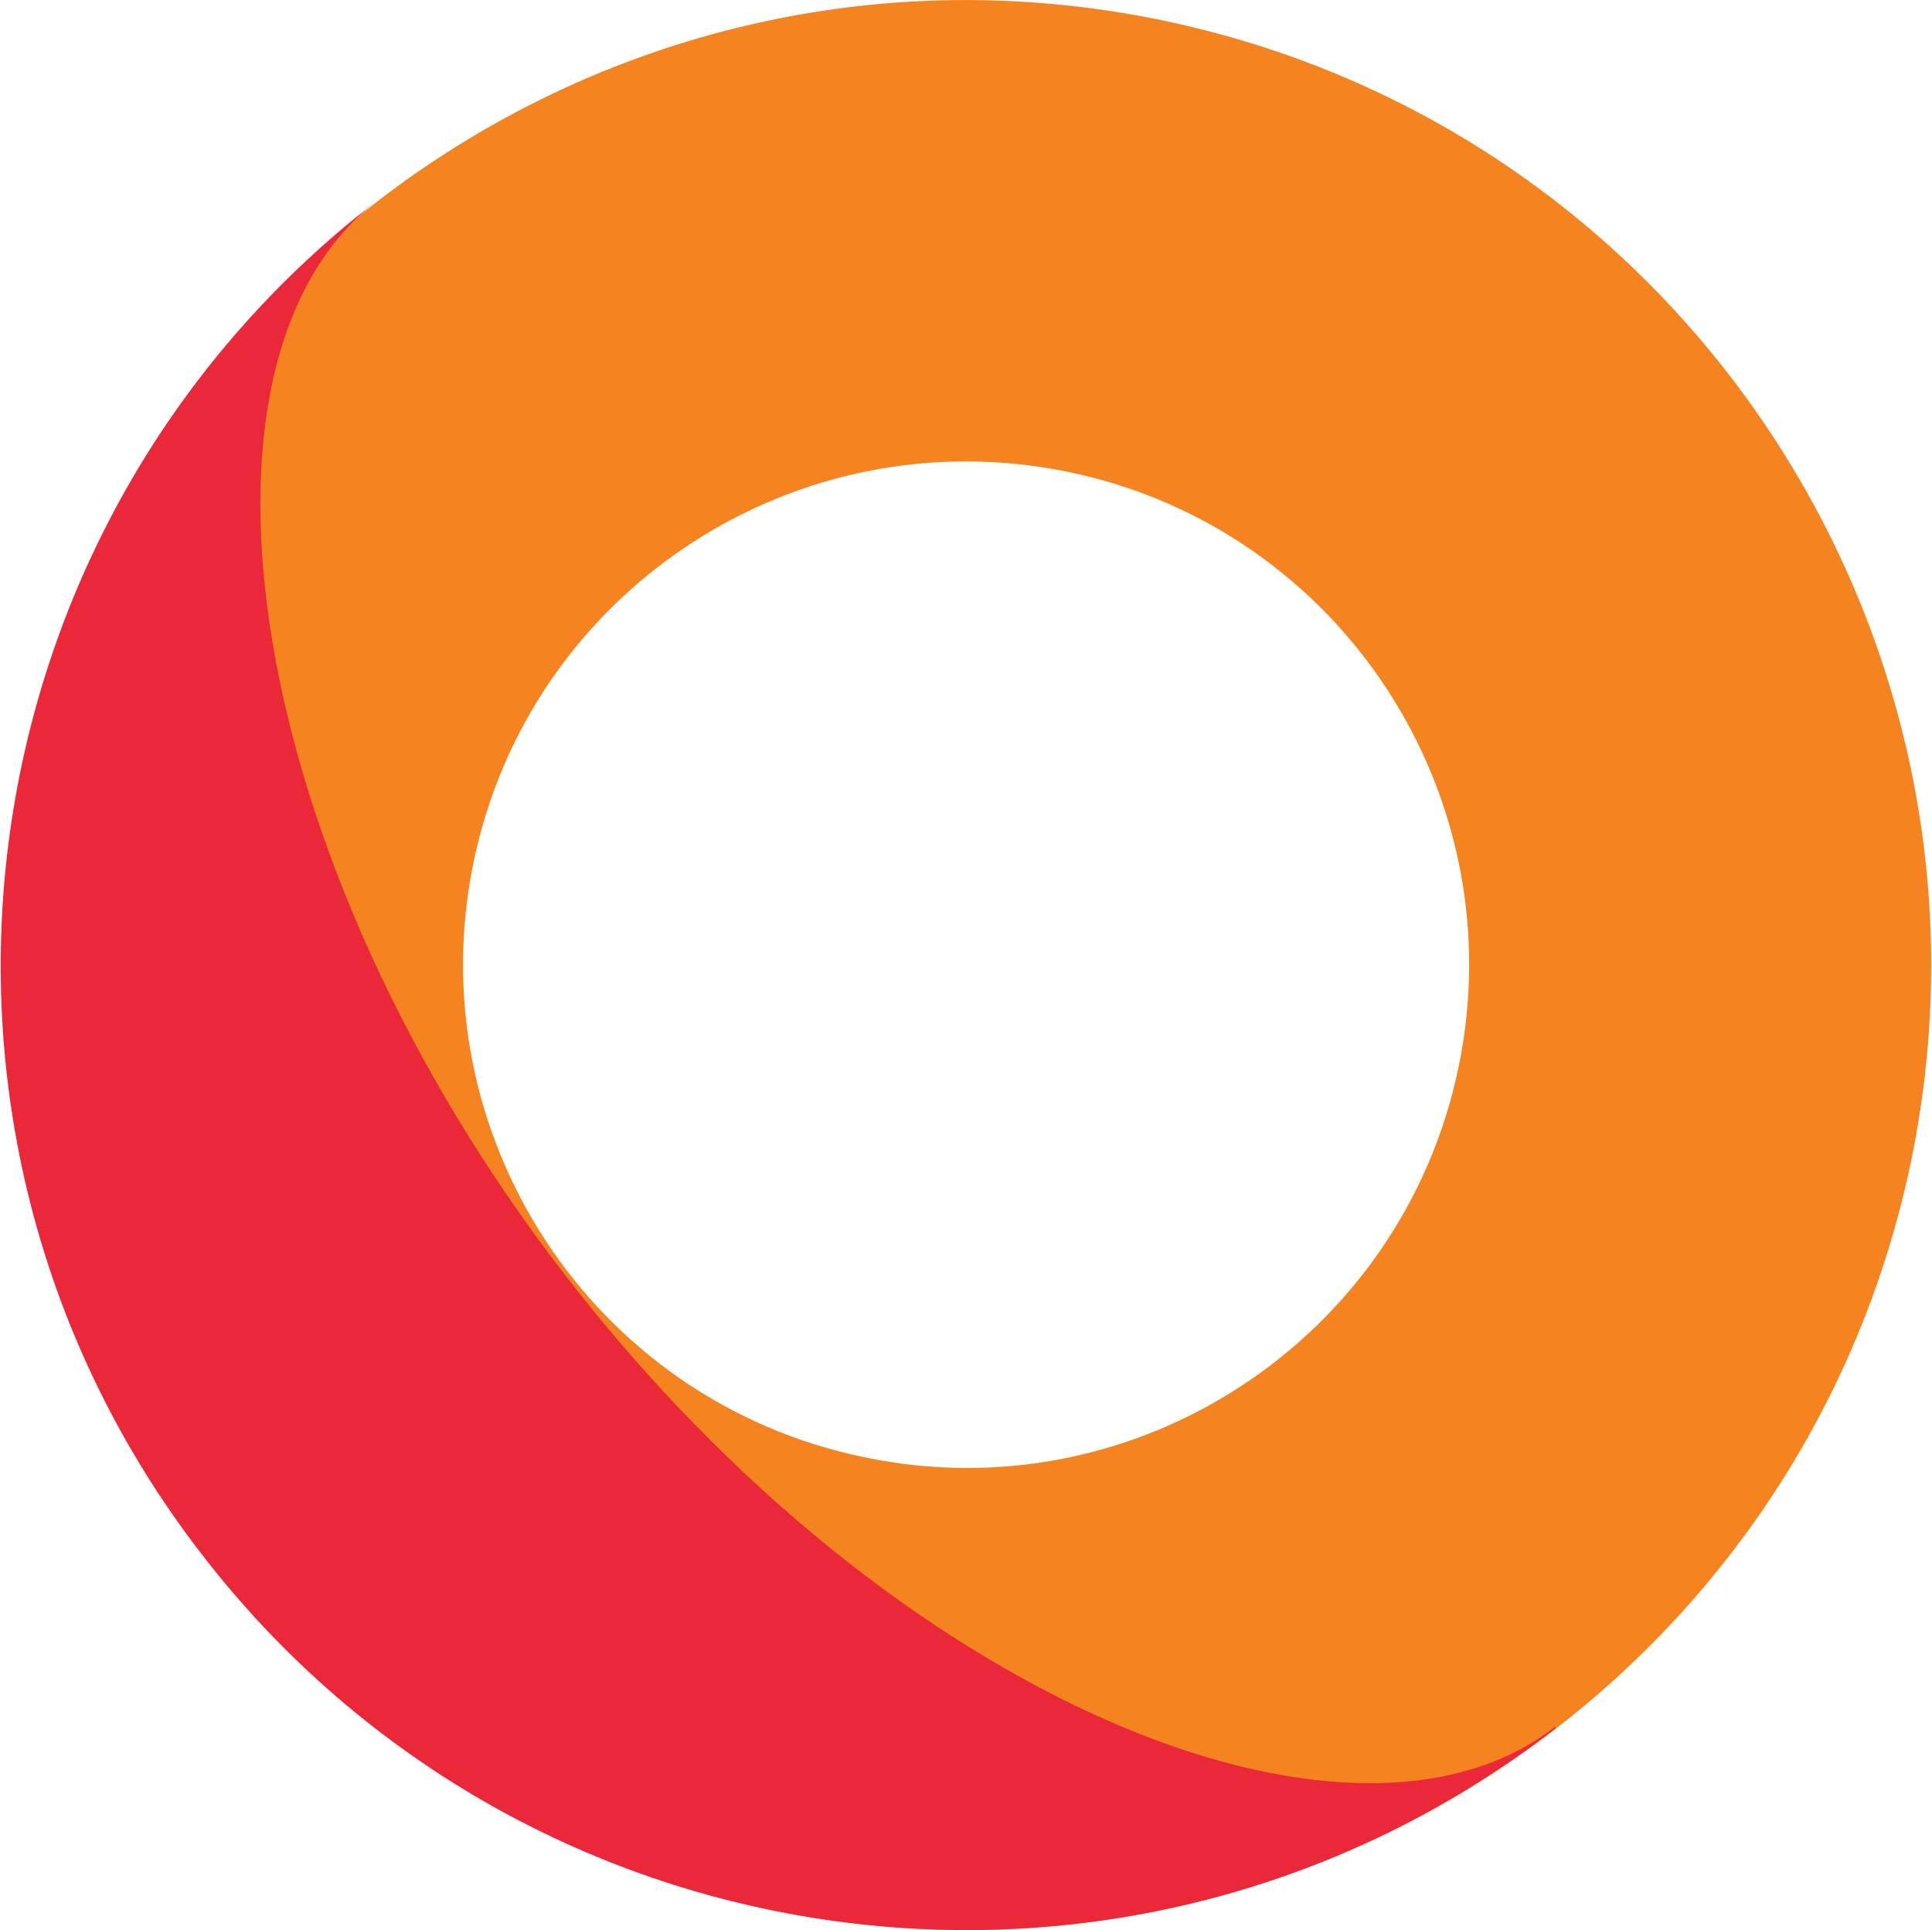
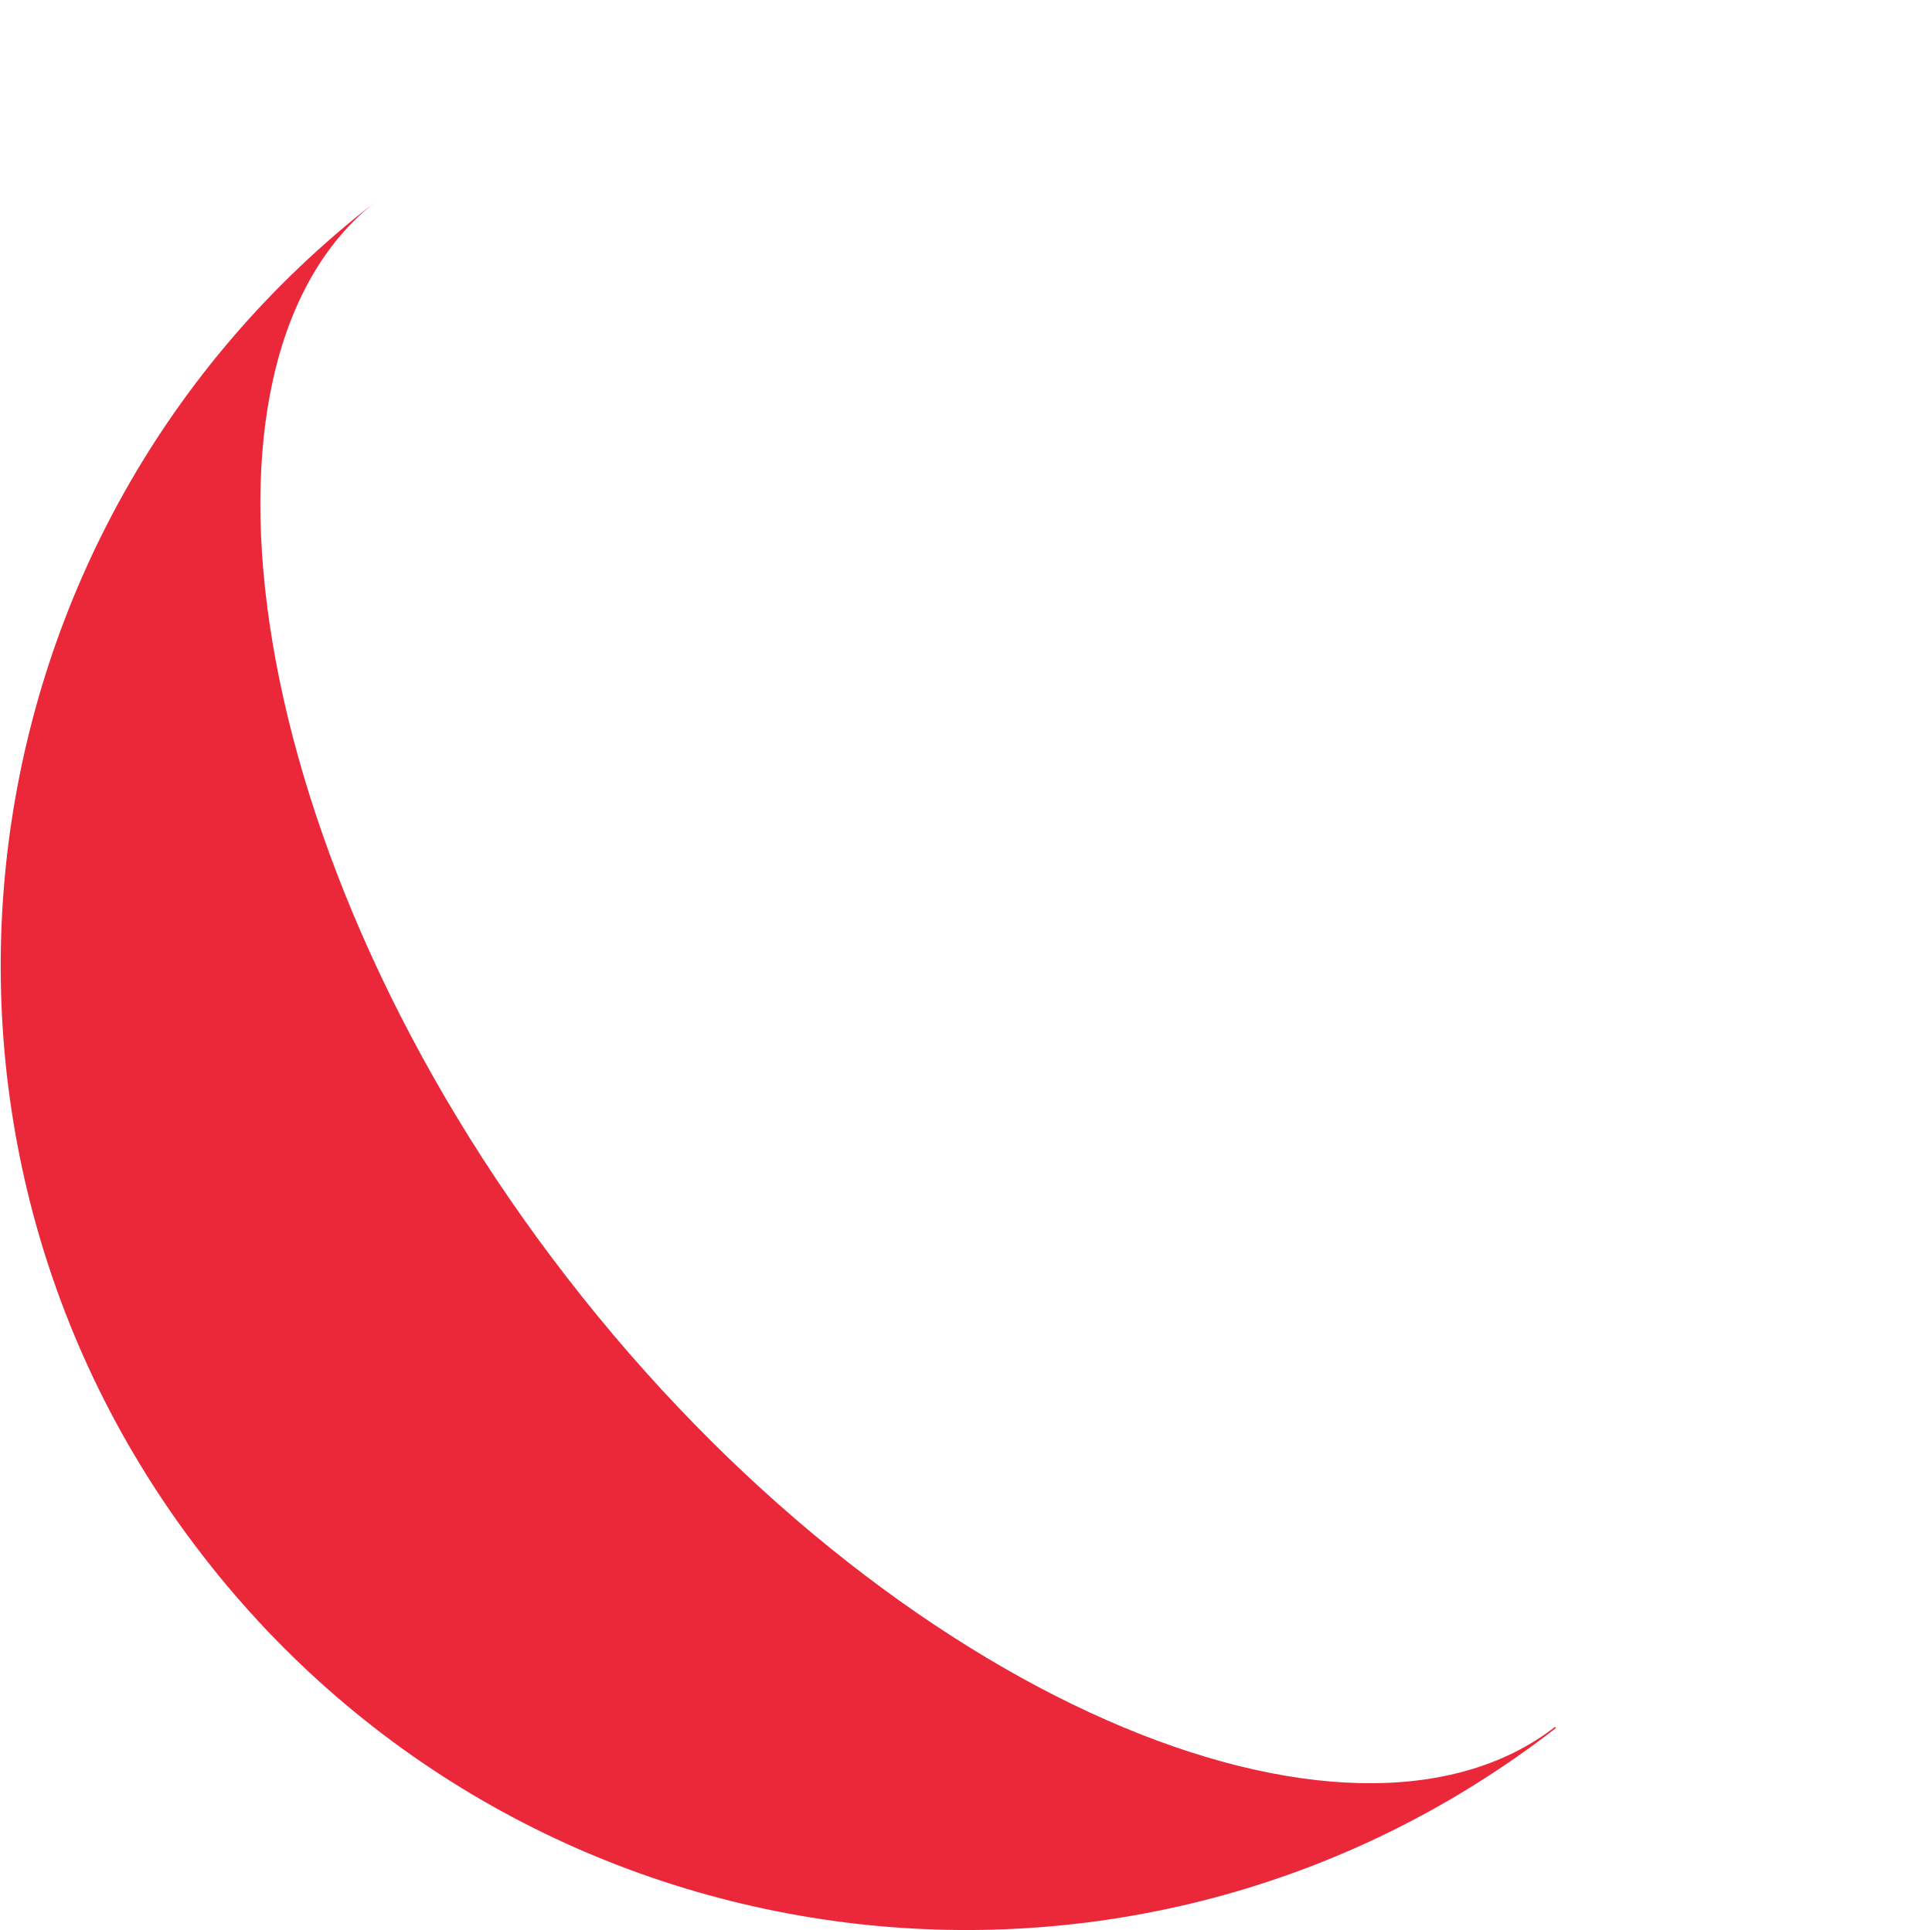
<svg xmlns="http://www.w3.org/2000/svg" version="1.2" baseProfile="tiny-ps" viewBox="0 0 1596 1595" width="1596" height="1595">
  <title>korewire-svg</title>
  <style>
		tspan { white-space:pre }
		.shp0 { fill: #f58320 } 
		.shp1 { fill: #ea2839 } 
	</style>
-   <path id="Layer" fill-rule="evenodd" class="shp0" d="M18.33 635.04C108.17 204.33 530.25 -72.92 960.8 16.96C1391.36 106.83 1667.66 529.06 1578.66 959.77C1488.82 1390.47 1066.74 1667.72 636.19 1577.85C204.79 1487.98 -71.51 1065.75 18.33 635.04ZM1204.9 881.76C1251.51 657.08 1107.43 436.64 882.83 390.01C658.23 343.38 437.86 487.51 391.25 712.19C344.63 936.87 488.72 1157.31 713.32 1203.95C937.92 1251.43 1158.28 1106.44 1204.9 881.76Z" />
-   <path id="Layer" class="shp1" d="M309.88 167.03C141.22 299.29 199.7 708.8 468.37 1055.57C737.9 1404.04 1115.05 1558.35 1284.56 1426.93L1285.41 1427.78C937.92 1697.39 437.02 1633.81 167.5 1285.34C-102.03 937.72 -38.46 436.64 309.88 167.03L309.88 167.03Z" />
+   <path id="Layer" class="shp1" d="M309.88 167.03C141.22 299.29 199.7 708.8 468.37 1055.57C737.9 1404.04 1115.05 1558.35 1284.56 1426.93L1285.41 1427.78C937.92 1697.39 437.02 1633.81 167.5 1285.34C-102.03 937.72 -38.46 436.64 309.88 167.03L309.88 167.03" />
</svg>